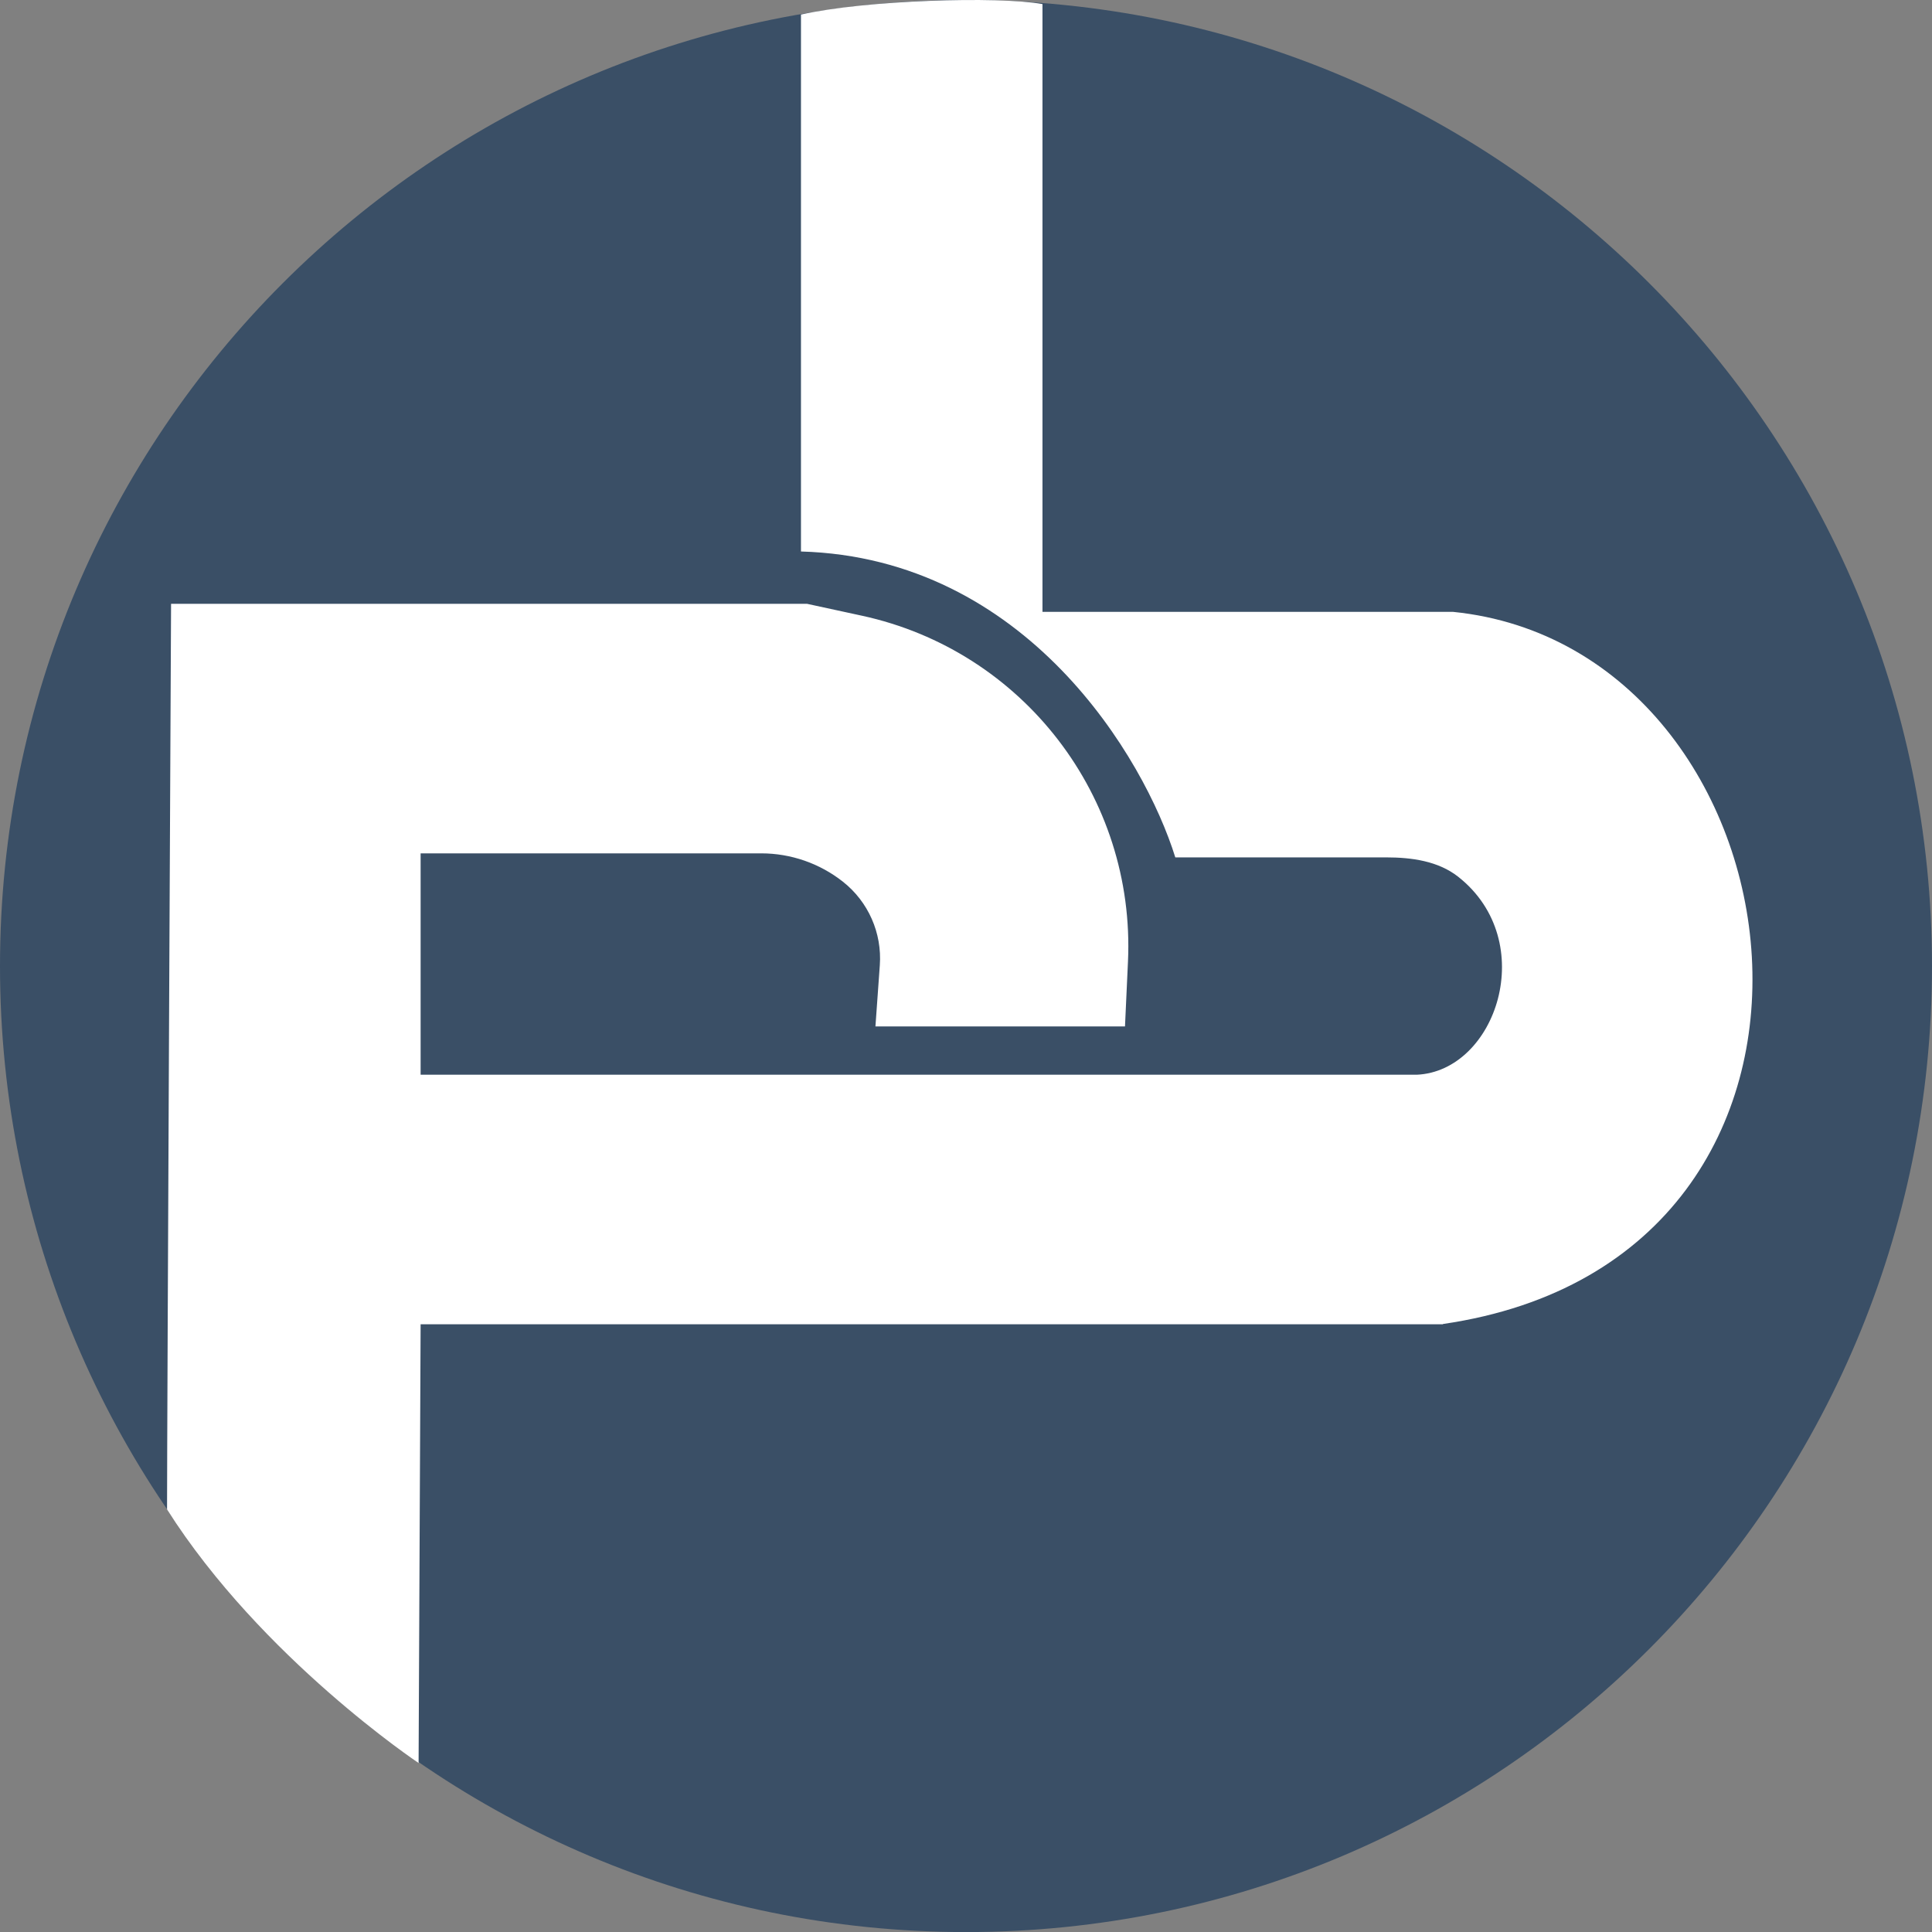
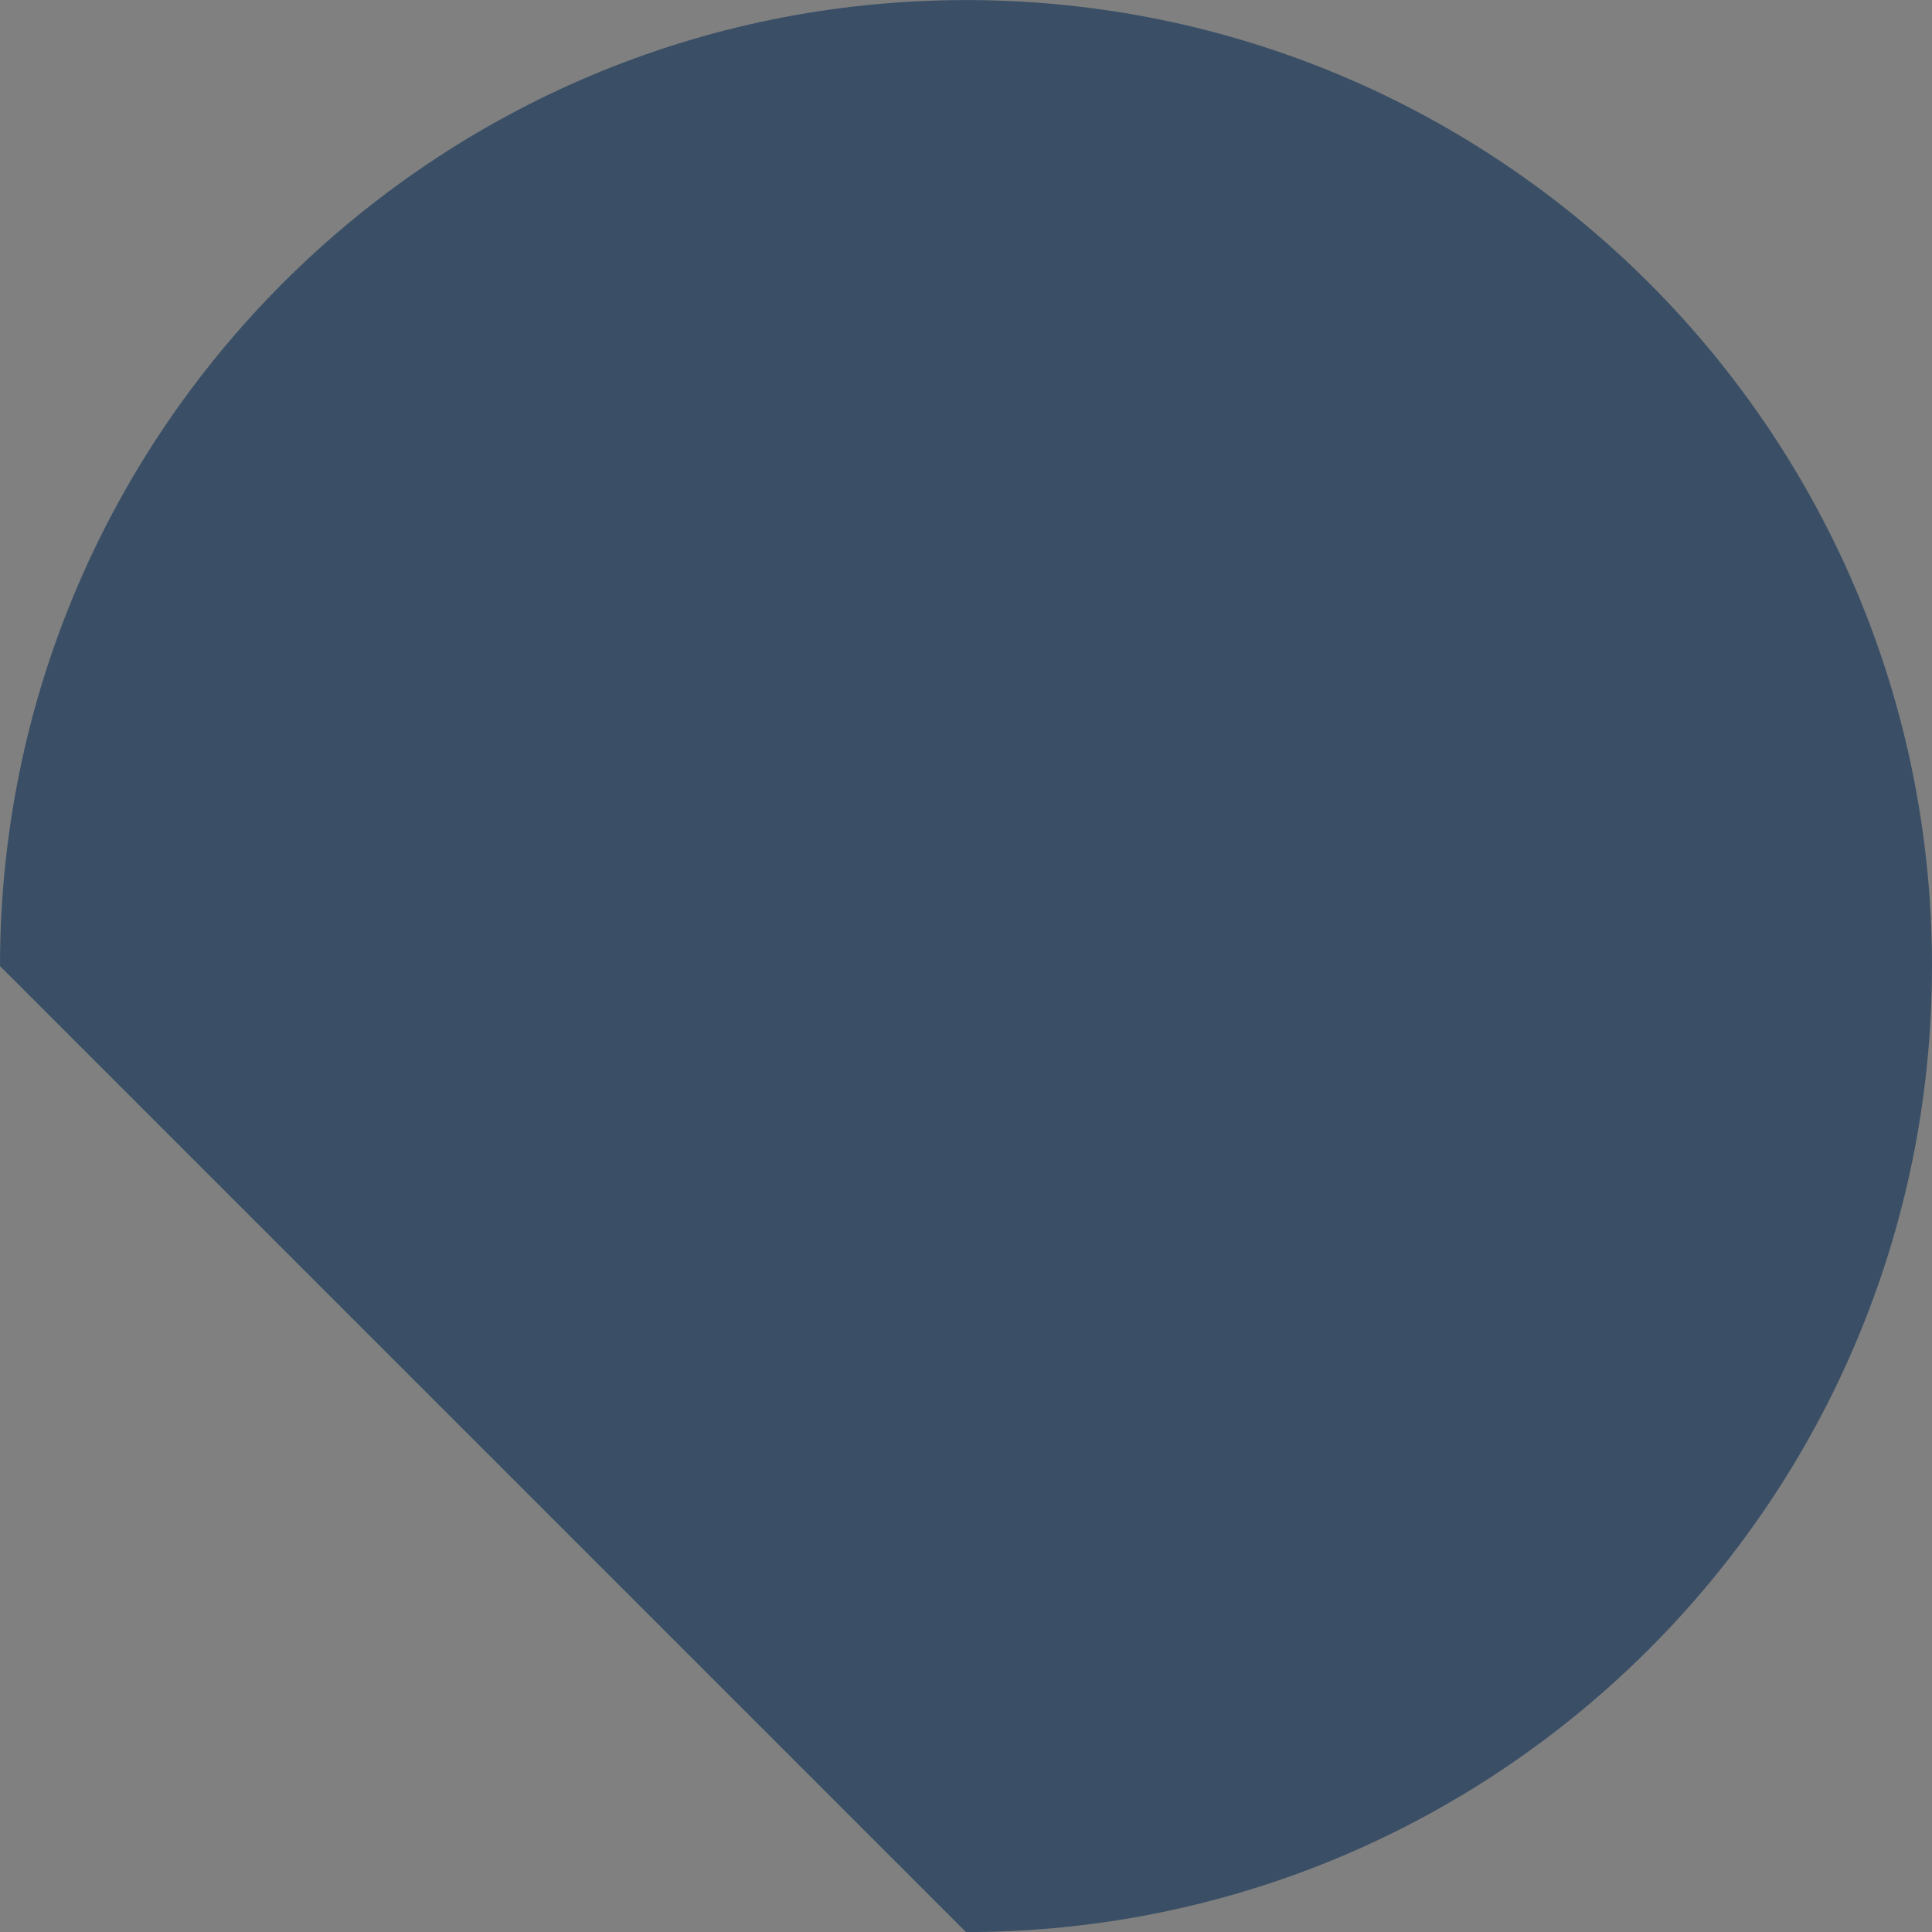
<svg xmlns="http://www.w3.org/2000/svg" width="256" height="256" viewBox="0 0 256 256" fill="none">
  <rect x="0" y="0" width="256" height="256" fill="#808080" stroke="none" />
-   <path d="M128 256.009C198.692 256.009 256 198.701 256 128.009C256 57.316 198.692 0.009 128 0.009C57.308 0.009 0 57.316 0 128.009C0 198.701 57.308 256.009 128 256.009Z" fill="#3A4F66" />
-   <path fill-rule="evenodd" clip-rule="evenodd" d="M106.133 1.93C114.666 0.008 132.266 -0.525 138.133 0.541V81.074H192.533C239.93 85.867 251.166 166.704 191.197 175.437L191.2 175.474H190.933H55.734L55.466 233.607C55.466 233.607 34.666 219.742 22.135 200.007C22.136 188.274 22.667 80.008 22.667 80.008H55.734H106.934L114.204 81.584C135.565 86.217 150.465 105.589 149.462 127.424L149.067 136.007H116L116.58 127.9C116.886 123.63 115.056 119.487 111.697 116.835C108.612 114.399 104.796 113.074 100.865 113.074H55.734V142.407H187.734C198.248 141.929 204.05 124.747 193.243 116.194C190.577 114.084 187.049 113.607 183.648 113.607H155.733C151.644 100.452 135.999 73.928 106.133 73.075V1.93Z" fill="white" />
+   <path d="M128 256.009C198.692 256.009 256 198.701 256 128.009C256 57.316 198.692 0.009 128 0.009C57.308 0.009 0 57.316 0 128.009Z" fill="#3A4F66" />
</svg>